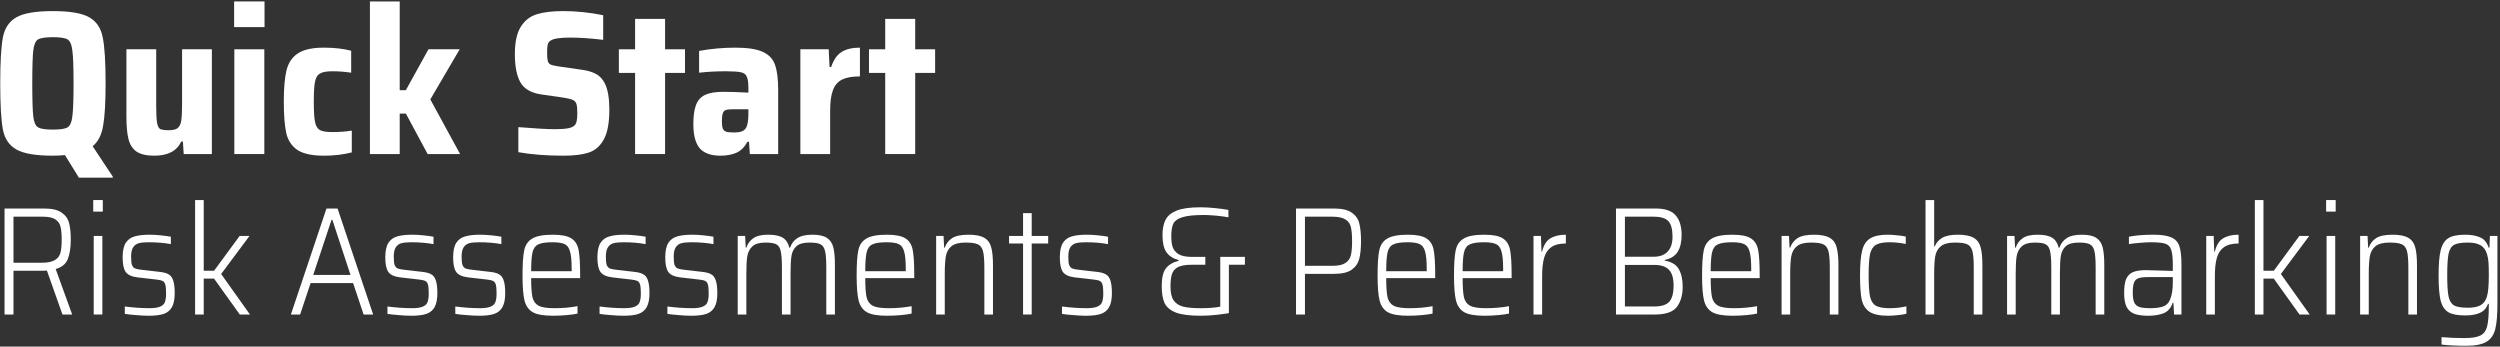
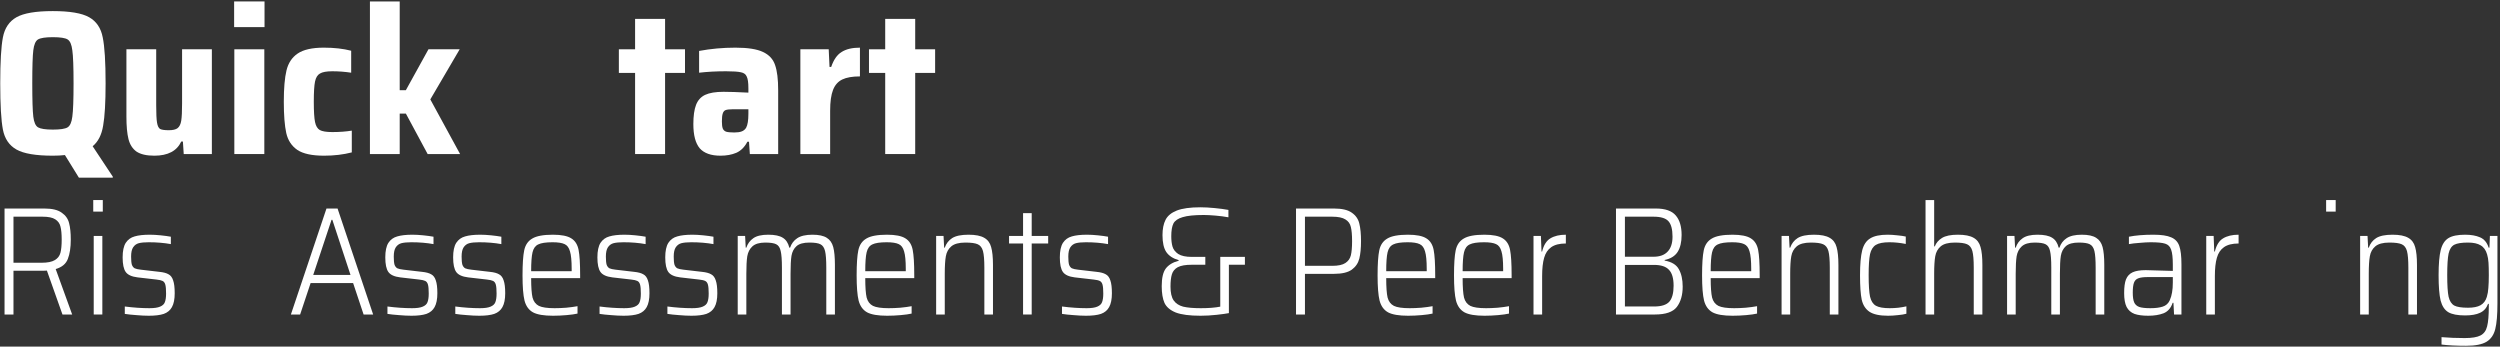
<svg xmlns="http://www.w3.org/2000/svg" width="779" height="108" viewBox="0 0 779 108" fill="none">
  <rect x="0" y="0" width="779" height="108" fill="#333333" stroke="none" />
  <path d="M20.232 48.32C19.08 48.448 17.821 48.512 16.456 48.512C11.165 48.512 7.389 47.872 5.128 46.592C2.867 45.312 1.459 43.243 0.904 40.384C0.349 37.483 0.072 32.683 0.072 25.984C0.072 19.286 0.349 14.507 0.904 11.648C1.459 8.747 2.867 6.656 5.128 5.376C7.389 4.096 11.165 3.456 16.456 3.456C21.747 3.456 25.523 4.096 27.784 5.376C30.045 6.656 31.453 8.747 32.008 11.648C32.605 14.507 32.904 19.286 32.904 25.984C32.904 31.915 32.648 36.31 32.136 39.168C31.667 42.027 30.579 44.16 28.872 45.568L35.144 55.04V55.36H24.584L20.232 48.32ZM16.456 40.384C18.76 40.384 20.296 40.15 21.064 39.68C21.832 39.211 22.323 38.102 22.536 36.352C22.792 34.56 22.92 31.104 22.92 25.984C22.92 20.864 22.792 17.43 22.536 15.68C22.323 13.888 21.832 12.758 21.064 12.288C20.296 11.819 18.76 11.584 16.456 11.584C14.195 11.584 12.659 11.819 11.848 12.288C11.08 12.758 10.589 13.888 10.376 15.68C10.163 17.43 10.056 20.864 10.056 25.984C10.056 31.104 10.163 34.56 10.376 36.352C10.589 38.102 11.08 39.211 11.848 39.68C12.659 40.15 14.195 40.384 16.456 40.384Z" fill="white" />
  <path d="M56.992 44.096H56.48C55.115 47.04 52.32 48.512 48.096 48.512C45.664 48.512 43.808 48.086 42.528 47.232C41.291 46.336 40.459 45.035 40.032 43.328C39.605 41.622 39.392 39.275 39.392 36.288V15.36H48.672V32.832C48.672 35.392 48.757 37.184 48.928 38.208C49.099 39.232 49.419 39.894 49.888 40.192C50.4 40.448 51.296 40.576 52.576 40.576C53.856 40.576 54.773 40.363 55.328 39.936C55.925 39.467 56.309 38.678 56.48 37.568C56.651 36.459 56.736 34.688 56.736 32.256V15.36H66.016V48H57.248L56.992 44.096Z" fill="white" />
  <path d="M72.954 8.448V0.448H82.427V8.448H72.954ZM73.019 48V15.36H82.362V48H73.019Z" fill="white" />
  <path d="M109.619 47.488C106.974 48.171 104.094 48.512 100.979 48.512C97.224 48.512 94.451 47.915 92.659 46.72C90.867 45.483 89.715 43.734 89.203 41.472C88.691 39.168 88.435 35.904 88.435 31.68C88.435 27.499 88.712 24.256 89.267 21.952C89.822 19.648 90.974 17.899 92.723 16.704C94.515 15.467 97.246 14.848 100.915 14.848C104.115 14.848 106.952 15.168 109.427 15.808V22.656C107.507 22.358 105.544 22.208 103.539 22.208C101.747 22.208 100.467 22.443 99.699 22.912C98.931 23.339 98.419 24.171 98.163 25.408C97.907 26.646 97.779 28.736 97.779 31.68C97.779 34.667 97.907 36.779 98.163 38.016C98.419 39.254 98.91 40.086 99.635 40.512C100.403 40.939 101.704 41.152 103.539 41.152C105.758 41.152 107.784 41.003 109.619 40.704V47.488Z" fill="white" />
  <path d="M133.253 48L126.469 35.392H124.549V48H115.269V0.448H124.549V28.096H126.469L133.509 15.36H143.237L134.085 30.976L143.365 48H133.253Z" fill="white" />
-   <path d="M175.664 48.512C170.331 48.512 165.616 48.15 161.52 47.424V39.616C166.811 40.043 170.565 40.256 172.784 40.256C174.533 40.256 175.899 40.171 176.88 40C177.861 39.83 178.565 39.531 178.992 39.104C179.376 38.72 179.611 38.251 179.696 37.696C179.824 37.142 179.888 36.352 179.888 35.328C179.888 33.963 179.803 33.003 179.632 32.448C179.461 31.851 179.099 31.424 178.544 31.168C178.032 30.912 177.136 30.678 175.856 30.464L168.752 29.44C165.509 28.971 163.312 27.712 162.16 25.664C161.008 23.616 160.432 20.672 160.432 16.832C160.432 13.12 161.051 10.283 162.288 8.32C163.525 6.358 165.211 5.056 167.344 4.416C169.477 3.776 172.187 3.456 175.472 3.456C179.525 3.456 183.685 3.883 187.952 4.736V12.416C184.112 11.947 180.699 11.712 177.712 11.712C174.555 11.712 172.528 12.011 171.632 12.608C171.12 12.907 170.8 13.334 170.672 13.888C170.544 14.4 170.48 15.211 170.48 16.32C170.48 17.558 170.544 18.432 170.672 18.944C170.8 19.456 171.077 19.84 171.504 20.096C171.973 20.31 172.763 20.502 173.872 20.672L181.488 21.76C183.195 22.016 184.603 22.443 185.712 23.04C186.864 23.638 187.803 24.662 188.528 26.112C189.424 27.99 189.872 30.678 189.872 34.176C189.872 38.272 189.296 41.366 188.144 43.456C186.992 45.547 185.413 46.912 183.408 47.552C181.445 48.192 178.864 48.512 175.664 48.512Z" fill="white" />
  <path d="M197.894 48V22.72H192.838V15.36H197.894V5.888H207.238V15.36H213.446V22.72H207.238V48H197.894Z" fill="white" />
  <path d="M224.496 48.512C221.552 48.512 219.397 47.744 218.032 46.208C216.709 44.63 216.048 42.112 216.048 38.656C216.048 36.139 216.325 34.155 216.88 32.704C217.435 31.254 218.373 30.208 219.696 29.568C221.061 28.928 222.981 28.608 225.456 28.608C227.291 28.608 229.872 28.694 233.2 28.864V27.52C233.2 25.771 233.029 24.555 232.688 23.872C232.389 23.147 231.792 22.699 230.896 22.528C230 22.315 228.443 22.208 226.224 22.208C223.195 22.208 220.4 22.358 217.84 22.656V15.872C221.467 15.19 225.243 14.848 229.168 14.848C233.008 14.848 235.867 15.296 237.744 16.192C239.664 17.088 240.923 18.454 241.52 20.288C242.16 22.08 242.48 24.704 242.48 28.16V48H233.648L233.392 44.16H232.88C232.027 45.824 230.875 46.976 229.424 47.616C228.016 48.214 226.373 48.512 224.496 48.512ZM228.784 41.28C229.765 41.28 230.533 41.174 231.088 40.96C231.685 40.747 232.155 40.363 232.496 39.808C232.965 38.955 233.2 37.504 233.2 35.456V34.048H228.272C227.291 34.048 226.565 34.134 226.096 34.304C225.669 34.475 225.371 34.838 225.2 35.392C225.029 35.904 224.944 36.715 224.944 37.824C224.944 38.806 225.029 39.531 225.2 40C225.371 40.47 225.712 40.811 226.224 41.024C226.779 41.195 227.632 41.28 228.784 41.28Z" fill="white" />
  <path d="M249.394 15.36H258.226L258.482 20.864H258.994C259.762 18.603 260.85 17.046 262.258 16.192C263.666 15.296 265.564 14.848 267.954 14.848V23.808C265.607 23.808 263.772 24.128 262.45 24.768C261.127 25.408 260.167 26.496 259.57 28.032C258.972 29.568 258.674 31.723 258.674 34.496V48H249.394V15.36Z" fill="white" />
  <path d="M275.832 48V22.72H270.776V15.36H275.832V5.888H285.176V15.36H291.384V22.72H285.176V48H275.832Z" fill="white" />
  <path d="M19.464 98L14.616 84.32C14.296 84.352 13.88 84.368 13.368 84.368H4.2V98H1.416V64.976H13.848C16.248 64.976 18.04 65.408 19.224 66.272C20.44 67.104 21.208 68.192 21.528 69.536C21.88 70.848 22.056 72.56 22.056 74.672C22.056 77.104 21.752 79.104 21.144 80.672C20.568 82.208 19.304 83.264 17.352 83.84L22.488 98H19.464ZM12.936 81.872C14.792 81.872 16.168 81.6 17.064 81.056C17.992 80.512 18.584 79.744 18.84 78.752C19.096 77.76 19.224 76.4 19.224 74.672C19.224 72.912 19.096 71.552 18.84 70.592C18.616 69.632 18.072 68.88 17.208 68.336C16.376 67.792 15.064 67.52 13.272 67.52H4.2V81.872H12.936Z" fill="white" />
  <path d="M29.056 65.936V62.336H32.032V65.936H29.056ZM29.201 98V73.52H31.889V98H29.201Z" fill="white" />
  <path d="M46.374 98.384C45.19 98.384 43.894 98.32 42.486 98.192C41.078 98.096 39.878 97.968 38.886 97.808V95.504C41.606 95.856 44.166 96.032 46.566 96.032C48.038 96.032 49.142 95.872 49.878 95.552C50.646 95.232 51.142 94.768 51.366 94.16C51.622 93.52 51.75 92.624 51.75 91.472C51.75 90.16 51.67 89.232 51.51 88.688C51.35 88.112 51.062 87.728 50.646 87.536C50.262 87.344 49.622 87.2 48.726 87.104L42.87 86.432C41.046 86.208 39.814 85.648 39.174 84.752C38.534 83.856 38.214 82.336 38.214 80.192C38.214 78.208 38.534 76.704 39.174 75.68C39.846 74.656 40.774 73.984 41.958 73.664C43.142 73.312 44.71 73.136 46.662 73.136C47.686 73.136 48.822 73.2 50.07 73.328C51.318 73.456 52.374 73.6 53.238 73.76V76.064C51.126 75.68 48.822 75.488 46.326 75.488C45.046 75.488 44.022 75.584 43.254 75.776C42.518 75.968 41.926 76.4 41.478 77.072C41.062 77.712 40.854 78.672 40.854 79.952C40.854 81.104 40.934 81.952 41.094 82.496C41.286 83.008 41.574 83.376 41.958 83.6C42.374 83.792 43.014 83.936 43.878 84.032L49.638 84.704C50.918 84.832 51.878 85.088 52.518 85.472C53.19 85.824 53.67 86.464 53.958 87.392C54.278 88.288 54.438 89.616 54.438 91.376C54.438 93.232 54.15 94.672 53.574 95.696C53.03 96.688 52.182 97.392 51.03 97.808C49.878 98.192 48.326 98.384 46.374 98.384Z" fill="white" />
-   <path d="M74.714 98L66.698 86.816H63.482V98H60.794V62.336H63.482V84.368H66.698L74.666 73.52H77.738L68.906 85.376L77.882 98H74.714Z" fill="white" />
  <path d="M113.297 98L110.033 88.208H96.785L93.521 98H90.641L101.729 64.976H105.185L116.273 98H113.297ZM103.553 68.48H103.313L97.601 85.664H109.217L103.553 68.48Z" fill="white" />
  <path d="M128.217 98.384C127.033 98.384 125.737 98.32 124.329 98.192C122.921 98.096 121.721 97.968 120.729 97.808V95.504C123.449 95.856 126.009 96.032 128.409 96.032C129.881 96.032 130.985 95.872 131.721 95.552C132.489 95.232 132.985 94.768 133.209 94.16C133.465 93.52 133.593 92.624 133.593 91.472C133.593 90.16 133.513 89.232 133.353 88.688C133.193 88.112 132.905 87.728 132.489 87.536C132.105 87.344 131.465 87.2 130.569 87.104L124.713 86.432C122.889 86.208 121.657 85.648 121.017 84.752C120.377 83.856 120.057 82.336 120.057 80.192C120.057 78.208 120.377 76.704 121.017 75.68C121.689 74.656 122.617 73.984 123.801 73.664C124.985 73.312 126.553 73.136 128.505 73.136C129.529 73.136 130.665 73.2 131.913 73.328C133.161 73.456 134.217 73.6 135.081 73.76V76.064C132.969 75.68 130.665 75.488 128.169 75.488C126.889 75.488 125.865 75.584 125.097 75.776C124.361 75.968 123.769 76.4 123.321 77.072C122.905 77.712 122.697 78.672 122.697 79.952C122.697 81.104 122.777 81.952 122.937 82.496C123.129 83.008 123.417 83.376 123.801 83.6C124.217 83.792 124.857 83.936 125.721 84.032L131.481 84.704C132.761 84.832 133.721 85.088 134.361 85.472C135.033 85.824 135.513 86.464 135.801 87.392C136.121 88.288 136.281 89.616 136.281 91.376C136.281 93.232 135.993 94.672 135.417 95.696C134.873 96.688 134.025 97.392 132.873 97.808C131.721 98.192 130.169 98.384 128.217 98.384Z" fill="white" />
  <path d="M149.358 98.384C148.174 98.384 146.878 98.32 145.47 98.192C144.062 98.096 142.862 97.968 141.87 97.808V95.504C144.59 95.856 147.15 96.032 149.55 96.032C151.022 96.032 152.126 95.872 152.862 95.552C153.63 95.232 154.126 94.768 154.35 94.16C154.606 93.52 154.734 92.624 154.734 91.472C154.734 90.16 154.654 89.232 154.494 88.688C154.334 88.112 154.046 87.728 153.63 87.536C153.246 87.344 152.606 87.2 151.71 87.104L145.854 86.432C144.03 86.208 142.798 85.648 142.158 84.752C141.518 83.856 141.198 82.336 141.198 80.192C141.198 78.208 141.518 76.704 142.158 75.68C142.83 74.656 143.758 73.984 144.942 73.664C146.126 73.312 147.694 73.136 149.646 73.136C150.67 73.136 151.806 73.2 153.054 73.328C154.302 73.456 155.358 73.6 156.222 73.76V76.064C154.11 75.68 151.806 75.488 149.31 75.488C148.03 75.488 147.006 75.584 146.238 75.776C145.502 75.968 144.91 76.4 144.462 77.072C144.046 77.712 143.838 78.672 143.838 79.952C143.838 81.104 143.918 81.952 144.078 82.496C144.27 83.008 144.558 83.376 144.942 83.6C145.358 83.792 145.998 83.936 146.862 84.032L152.622 84.704C153.902 84.832 154.862 85.088 155.502 85.472C156.174 85.824 156.654 86.464 156.942 87.392C157.262 88.288 157.422 89.616 157.422 91.376C157.422 93.232 157.134 94.672 156.558 95.696C156.014 96.688 155.166 97.392 154.014 97.808C152.862 98.192 151.31 98.384 149.358 98.384Z" fill="white" />
  <path d="M180.771 86.672H165.507C165.507 89.456 165.651 91.472 165.939 92.72C166.259 93.936 166.915 94.8 167.907 95.312C168.899 95.792 170.531 96.032 172.803 96.032C173.891 96.032 175.091 95.984 176.403 95.888C177.747 95.76 178.931 95.6 179.955 95.408V97.712C179.123 97.904 177.987 98.064 176.547 98.192C175.107 98.32 173.699 98.384 172.323 98.384C169.475 98.384 167.395 98.032 166.083 97.328C164.771 96.592 163.891 95.376 163.443 93.68C163.027 91.984 162.819 89.36 162.819 85.808C162.819 82.256 162.995 79.648 163.347 77.984C163.699 76.32 164.531 75.104 165.843 74.336C167.155 73.536 169.299 73.136 172.275 73.136C174.931 73.136 176.851 73.52 178.035 74.288C179.219 75.024 179.971 76.224 180.291 77.888C180.611 79.52 180.771 82.128 180.771 85.712V86.672ZM172.179 75.488C170.099 75.488 168.611 75.712 167.715 76.16C166.819 76.576 166.227 77.392 165.939 78.608C165.651 79.792 165.507 81.76 165.507 84.512H178.131V83.792C178.131 81.264 177.955 79.44 177.603 78.32C177.283 77.168 176.723 76.416 175.923 76.064C175.123 75.68 173.875 75.488 172.179 75.488Z" fill="white" />
  <path d="M194.311 98.384C193.127 98.384 191.831 98.32 190.423 98.192C189.015 98.096 187.815 97.968 186.823 97.808V95.504C189.543 95.856 192.103 96.032 194.503 96.032C195.975 96.032 197.079 95.872 197.815 95.552C198.583 95.232 199.079 94.768 199.303 94.16C199.559 93.52 199.687 92.624 199.687 91.472C199.687 90.16 199.607 89.232 199.447 88.688C199.287 88.112 198.999 87.728 198.583 87.536C198.199 87.344 197.559 87.2 196.663 87.104L190.807 86.432C188.983 86.208 187.751 85.648 187.111 84.752C186.471 83.856 186.151 82.336 186.151 80.192C186.151 78.208 186.471 76.704 187.111 75.68C187.783 74.656 188.711 73.984 189.895 73.664C191.079 73.312 192.647 73.136 194.599 73.136C195.623 73.136 196.759 73.2 198.007 73.328C199.255 73.456 200.311 73.6 201.175 73.76V76.064C199.063 75.68 196.759 75.488 194.263 75.488C192.983 75.488 191.959 75.584 191.191 75.776C190.455 75.968 189.863 76.4 189.415 77.072C188.999 77.712 188.791 78.672 188.791 79.952C188.791 81.104 188.871 81.952 189.031 82.496C189.223 83.008 189.511 83.376 189.895 83.6C190.311 83.792 190.951 83.936 191.815 84.032L197.575 84.704C198.855 84.832 199.815 85.088 200.455 85.472C201.127 85.824 201.607 86.464 201.895 87.392C202.215 88.288 202.375 89.616 202.375 91.376C202.375 93.232 202.087 94.672 201.511 95.696C200.967 96.688 200.119 97.392 198.967 97.808C197.815 98.192 196.263 98.384 194.311 98.384Z" fill="white" />
  <path d="M215.452 98.384C214.268 98.384 212.972 98.32 211.564 98.192C210.156 98.096 208.956 97.968 207.964 97.808V95.504C210.684 95.856 213.244 96.032 215.644 96.032C217.116 96.032 218.22 95.872 218.956 95.552C219.724 95.232 220.22 94.768 220.444 94.16C220.7 93.52 220.828 92.624 220.828 91.472C220.828 90.16 220.748 89.232 220.588 88.688C220.428 88.112 220.14 87.728 219.724 87.536C219.34 87.344 218.7 87.2 217.804 87.104L211.948 86.432C210.124 86.208 208.892 85.648 208.252 84.752C207.612 83.856 207.292 82.336 207.292 80.192C207.292 78.208 207.612 76.704 208.252 75.68C208.924 74.656 209.852 73.984 211.036 73.664C212.22 73.312 213.788 73.136 215.74 73.136C216.764 73.136 217.9 73.2 219.148 73.328C220.396 73.456 221.452 73.6 222.316 73.76V76.064C220.204 75.68 217.9 75.488 215.404 75.488C214.124 75.488 213.1 75.584 212.332 75.776C211.596 75.968 211.004 76.4 210.556 77.072C210.14 77.712 209.932 78.672 209.932 79.952C209.932 81.104 210.012 81.952 210.172 82.496C210.364 83.008 210.652 83.376 211.036 83.6C211.452 83.792 212.092 83.936 212.956 84.032L218.716 84.704C219.996 84.832 220.956 85.088 221.596 85.472C222.268 85.824 222.748 86.464 223.036 87.392C223.356 88.288 223.516 89.616 223.516 91.376C223.516 93.232 223.228 94.672 222.652 95.696C222.108 96.688 221.26 97.392 220.108 97.808C218.956 98.192 217.404 98.384 215.452 98.384Z" fill="white" />
  <path d="M257.472 83.408C257.472 81.008 257.344 79.28 257.088 78.224C256.832 77.168 256.352 76.464 255.648 76.112C254.976 75.76 253.84 75.584 252.24 75.584C250.384 75.584 249.04 75.952 248.208 76.688C247.376 77.424 246.848 78.432 246.624 79.712C246.432 80.96 246.336 82.832 246.336 85.328V98H243.648V83.408C243.648 81.008 243.52 79.28 243.264 78.224C243.04 77.168 242.576 76.464 241.872 76.112C241.2 75.76 240.064 75.584 238.464 75.584C236.64 75.584 235.296 75.984 234.432 76.784C233.6 77.552 233.072 78.576 232.848 79.856C232.656 81.136 232.56 82.96 232.56 85.328V98H229.872V73.52H232.176L232.368 77.168H232.56C232.976 75.92 233.696 74.944 234.72 74.24C235.744 73.504 237.296 73.136 239.376 73.136C241.424 73.136 242.944 73.456 243.936 74.096C244.928 74.704 245.6 75.728 245.952 77.168H246.192C246.608 75.92 247.344 74.944 248.4 74.24C249.488 73.504 251.072 73.136 253.152 73.136C255.136 73.136 256.624 73.456 257.616 74.096C258.608 74.704 259.28 75.664 259.632 76.976C259.984 78.288 260.16 80.144 260.16 82.544V98H257.472V83.408Z" fill="white" />
  <path d="M284.88 86.672H269.616C269.616 89.456 269.76 91.472 270.048 92.72C270.368 93.936 271.024 94.8 272.016 95.312C273.008 95.792 274.64 96.032 276.912 96.032C278 96.032 279.2 95.984 280.512 95.888C281.856 95.76 283.04 95.6 284.064 95.408V97.712C283.232 97.904 282.096 98.064 280.656 98.192C279.216 98.32 277.808 98.384 276.432 98.384C273.584 98.384 271.504 98.032 270.192 97.328C268.88 96.592 268 95.376 267.552 93.68C267.136 91.984 266.928 89.36 266.928 85.808C266.928 82.256 267.104 79.648 267.456 77.984C267.808 76.32 268.64 75.104 269.952 74.336C271.264 73.536 273.408 73.136 276.384 73.136C279.04 73.136 280.96 73.52 282.144 74.288C283.328 75.024 284.08 76.224 284.4 77.888C284.72 79.52 284.88 82.128 284.88 85.712V86.672ZM276.288 75.488C274.208 75.488 272.72 75.712 271.824 76.16C270.928 76.576 270.336 77.392 270.048 78.608C269.76 79.792 269.616 81.76 269.616 84.512H282.24V83.792C282.24 81.264 282.064 79.44 281.712 78.32C281.392 77.168 280.832 76.416 280.032 76.064C279.232 75.68 277.984 75.488 276.288 75.488Z" fill="white" />
  <path d="M306.725 83.408C306.725 81.008 306.581 79.28 306.293 78.224C306.005 77.168 305.461 76.464 304.661 76.112C303.893 75.76 302.613 75.584 300.821 75.584C298.805 75.584 297.333 75.984 296.405 76.784C295.509 77.552 294.949 78.576 294.725 79.856C294.501 81.104 294.389 82.928 294.389 85.328V98H291.701V73.52H294.005L294.197 77.168H294.389C294.837 75.888 295.605 74.896 296.693 74.192C297.813 73.488 299.509 73.136 301.781 73.136C303.957 73.136 305.589 73.456 306.677 74.096C307.765 74.704 308.485 75.664 308.837 76.976C309.221 78.288 309.413 80.16 309.413 82.592V98H306.725V83.408Z" fill="white" />
  <path d="M318.787 98V75.872H314.419V73.52H318.787V66.416H321.475V73.52H326.611V75.872H321.475V98H318.787Z" fill="white" />
  <path d="M338.405 98.384C337.221 98.384 335.925 98.32 334.517 98.192C333.109 98.096 331.909 97.968 330.917 97.808V95.504C333.637 95.856 336.197 96.032 338.597 96.032C340.069 96.032 341.173 95.872 341.909 95.552C342.677 95.232 343.173 94.768 343.397 94.16C343.653 93.52 343.781 92.624 343.781 91.472C343.781 90.16 343.701 89.232 343.541 88.688C343.381 88.112 343.093 87.728 342.677 87.536C342.293 87.344 341.653 87.2 340.757 87.104L334.901 86.432C333.077 86.208 331.845 85.648 331.205 84.752C330.565 83.856 330.245 82.336 330.245 80.192C330.245 78.208 330.565 76.704 331.205 75.68C331.877 74.656 332.805 73.984 333.989 73.664C335.173 73.312 336.741 73.136 338.693 73.136C339.717 73.136 340.853 73.2 342.101 73.328C343.349 73.456 344.405 73.6 345.269 73.76V76.064C343.157 75.68 340.853 75.488 338.357 75.488C337.077 75.488 336.053 75.584 335.285 75.776C334.549 75.968 333.957 76.4 333.509 77.072C333.093 77.712 332.885 78.672 332.885 79.952C332.885 81.104 332.965 81.952 333.125 82.496C333.317 83.008 333.605 83.376 333.989 83.6C334.405 83.792 335.045 83.936 335.909 84.032L341.669 84.704C342.949 84.832 343.909 85.088 344.549 85.472C345.221 85.824 345.701 86.464 345.989 87.392C346.309 88.288 346.469 89.616 346.469 91.376C346.469 93.232 346.181 94.672 345.605 95.696C345.061 96.688 344.213 97.392 343.061 97.808C341.909 98.192 340.357 98.384 338.405 98.384Z" fill="white" />
  <path d="M387.913 80.048V82.496H382.921V97.568C382.121 97.728 380.857 97.904 379.129 98.096C377.401 98.288 375.721 98.384 374.089 98.384C370.697 98.384 368.121 98.048 366.361 97.376C364.633 96.672 363.465 95.68 362.857 94.4C362.281 93.088 361.993 91.344 361.993 89.168C361.993 86.64 362.409 84.816 363.241 83.696C364.105 82.544 365.449 81.728 367.273 81.248V81.056C365.545 80.576 364.265 79.744 363.433 78.56C362.633 77.376 362.233 75.616 362.233 73.28C362.233 71.328 362.553 69.728 363.193 68.48C363.833 67.232 365.001 66.272 366.697 65.6C368.425 64.928 370.873 64.592 374.041 64.592C375.353 64.592 376.825 64.672 378.457 64.832C380.121 64.992 381.561 65.184 382.777 65.408V67.712C381.593 67.488 380.265 67.312 378.793 67.184C377.321 67.056 376.089 66.992 375.097 66.992C372.153 66.992 369.961 67.216 368.521 67.664C367.081 68.08 366.121 68.736 365.641 69.632C365.193 70.528 364.969 71.856 364.969 73.616C364.969 74.864 365.097 75.936 365.353 76.832C365.609 77.728 366.201 78.496 367.129 79.136C368.089 79.744 369.497 80.048 371.353 80.048H375.577V82.496H371.353C369.401 82.496 367.945 82.752 366.985 83.264C366.057 83.776 365.449 84.512 365.161 85.472C364.873 86.4 364.729 87.68 364.729 89.312C364.729 91.2 365.049 92.624 365.689 93.584C366.361 94.544 367.353 95.2 368.665 95.552C370.009 95.872 371.849 96.032 374.185 96.032C376.617 96.032 378.633 95.872 380.233 95.552V80.048H387.913Z" fill="white" />
  <path d="M403.838 64.976H415.694C418.158 64.976 419.998 65.408 421.214 66.272C422.462 67.136 423.246 68.272 423.566 69.68C423.918 71.088 424.094 72.912 424.094 75.152C424.094 77.328 423.918 79.136 423.566 80.576C423.214 81.984 422.43 83.136 421.214 84.032C419.998 84.896 418.158 85.328 415.694 85.328H406.622V98H403.838V64.976ZM415.118 82.832C416.974 82.832 418.334 82.544 419.198 81.968C420.094 81.392 420.67 80.592 420.926 79.568C421.182 78.512 421.31 77.04 421.31 75.152C421.31 73.232 421.182 71.76 420.926 70.736C420.702 69.712 420.142 68.928 419.246 68.384C418.35 67.808 416.974 67.52 415.118 67.52H406.622V82.832H415.118Z" fill="white" />
  <path d="M447.208 86.672H431.944C431.944 89.456 432.088 91.472 432.376 92.72C432.696 93.936 433.352 94.8 434.344 95.312C435.336 95.792 436.968 96.032 439.24 96.032C440.328 96.032 441.528 95.984 442.84 95.888C444.184 95.76 445.368 95.6 446.392 95.408V97.712C445.56 97.904 444.424 98.064 442.984 98.192C441.544 98.32 440.136 98.384 438.76 98.384C435.912 98.384 433.832 98.032 432.52 97.328C431.208 96.592 430.328 95.376 429.88 93.68C429.464 91.984 429.256 89.36 429.256 85.808C429.256 82.256 429.432 79.648 429.784 77.984C430.136 76.32 430.968 75.104 432.28 74.336C433.592 73.536 435.736 73.136 438.712 73.136C441.368 73.136 443.288 73.52 444.472 74.288C445.656 75.024 446.408 76.224 446.728 77.888C447.048 79.52 447.208 82.128 447.208 85.712V86.672ZM438.616 75.488C436.536 75.488 435.048 75.712 434.152 76.16C433.256 76.576 432.664 77.392 432.376 78.608C432.088 79.792 431.944 81.76 431.944 84.512H444.568V83.792C444.568 81.264 444.392 79.44 444.04 78.32C443.72 77.168 443.16 76.416 442.36 76.064C441.56 75.68 440.312 75.488 438.616 75.488Z" fill="white" />
  <path d="M471.021 86.672H455.757C455.757 89.456 455.901 91.472 456.189 92.72C456.509 93.936 457.165 94.8 458.157 95.312C459.149 95.792 460.781 96.032 463.053 96.032C464.141 96.032 465.341 95.984 466.653 95.888C467.997 95.76 469.181 95.6 470.205 95.408V97.712C469.373 97.904 468.237 98.064 466.797 98.192C465.357 98.32 463.949 98.384 462.573 98.384C459.725 98.384 457.645 98.032 456.333 97.328C455.021 96.592 454.141 95.376 453.693 93.68C453.277 91.984 453.069 89.36 453.069 85.808C453.069 82.256 453.245 79.648 453.597 77.984C453.949 76.32 454.781 75.104 456.093 74.336C457.405 73.536 459.549 73.136 462.525 73.136C465.181 73.136 467.101 73.52 468.285 74.288C469.469 75.024 470.221 76.224 470.541 77.888C470.861 79.52 471.021 82.128 471.021 85.712V86.672ZM462.429 75.488C460.349 75.488 458.861 75.712 457.965 76.16C457.069 76.576 456.477 77.392 456.189 78.608C455.901 79.792 455.757 81.76 455.757 84.512H468.381V83.792C468.381 81.264 468.205 79.44 467.853 78.32C467.533 77.168 466.973 76.416 466.173 76.064C465.373 75.68 464.125 75.488 462.429 75.488Z" fill="white" />
  <path d="M477.841 73.52H480.145L480.337 78.368H480.529C481.009 76.384 481.857 75.024 483.073 74.288C484.321 73.52 485.937 73.136 487.921 73.136V75.872C485.969 75.872 484.449 76.256 483.361 77.024C482.305 77.76 481.569 78.864 481.153 80.336C480.737 81.776 480.529 83.68 480.529 86.048V98H477.841V73.52Z" fill="white" />
  <path d="M503.541 64.976H515.973C518.885 64.976 520.949 65.696 522.165 67.136C523.381 68.544 523.989 70.576 523.989 73.232C523.989 75.44 523.573 77.2 522.741 78.512C521.909 79.792 520.565 80.624 518.709 81.008V81.2C520.885 81.584 522.357 82.48 523.125 83.888C523.925 85.296 524.325 87.104 524.325 89.312C524.325 91.936 523.717 94.048 522.501 95.648C521.285 97.216 519.013 98 515.685 98H503.541V64.976ZM515.253 80C517.173 80 518.629 79.472 519.621 78.416C520.645 77.36 521.157 75.808 521.157 73.76C521.157 71.488 520.741 69.888 519.909 68.96C519.077 68 517.525 67.52 515.253 67.52H506.325V80H515.253ZM515.397 95.504C517.669 95.504 519.253 95.008 520.149 94.016C521.045 92.992 521.493 91.328 521.493 89.024C521.493 86.72 521.013 85.072 520.053 84.08C519.125 83.056 517.573 82.544 515.397 82.544H506.325V95.504H515.397Z" fill="white" />
  <path d="M548.318 86.672H533.054C533.054 89.456 533.198 91.472 533.486 92.72C533.806 93.936 534.462 94.8 535.454 95.312C536.446 95.792 538.078 96.032 540.35 96.032C541.438 96.032 542.638 95.984 543.95 95.888C545.294 95.76 546.478 95.6 547.502 95.408V97.712C546.67 97.904 545.534 98.064 544.094 98.192C542.654 98.32 541.246 98.384 539.87 98.384C537.022 98.384 534.942 98.032 533.63 97.328C532.318 96.592 531.438 95.376 530.99 93.68C530.574 91.984 530.366 89.36 530.366 85.808C530.366 82.256 530.541 79.648 530.893 77.984C531.245 76.32 532.078 75.104 533.39 74.336C534.702 73.536 536.846 73.136 539.822 73.136C542.478 73.136 544.398 73.52 545.582 74.288C546.766 75.024 547.518 76.224 547.838 77.888C548.158 79.52 548.318 82.128 548.318 85.712V86.672ZM539.726 75.488C537.646 75.488 536.158 75.712 535.262 76.16C534.366 76.576 533.774 77.392 533.486 78.608C533.198 79.792 533.054 81.76 533.054 84.512H545.678V83.792C545.678 81.264 545.502 79.44 545.15 78.32C544.83 77.168 544.27 76.416 543.47 76.064C542.67 75.68 541.422 75.488 539.726 75.488Z" fill="white" />
  <path d="M570.162 83.408C570.162 81.008 570.018 79.28 569.73 78.224C569.442 77.168 568.898 76.464 568.098 76.112C567.33 75.76 566.05 75.584 564.258 75.584C562.242 75.584 560.77 75.984 559.842 76.784C558.946 77.552 558.386 78.576 558.162 79.856C557.938 81.104 557.826 82.928 557.826 85.328V98H555.138V73.52H557.442L557.634 77.168H557.826C558.274 75.888 559.042 74.896 560.13 74.192C561.25 73.488 562.946 73.136 565.218 73.136C567.394 73.136 569.026 73.456 570.114 74.096C571.202 74.704 571.922 75.664 572.274 76.976C572.658 78.288 572.85 80.16 572.85 82.592V98H570.162V83.408Z" fill="white" />
  <path d="M594.032 97.76C593.36 97.952 592.48 98.096 591.392 98.192C590.336 98.32 589.312 98.384 588.32 98.384C585.696 98.384 583.76 97.968 582.512 97.136C581.296 96.304 580.496 95.056 580.112 93.392C579.76 91.696 579.584 89.168 579.584 85.808C579.584 82.384 579.808 79.792 580.256 78.032C580.704 76.272 581.536 75.024 582.752 74.288C583.968 73.52 585.776 73.136 588.176 73.136C589.136 73.136 590.144 73.2 591.2 73.328C592.288 73.424 593.168 73.552 593.84 73.712V76.016C592.08 75.664 590.384 75.488 588.752 75.488C586.832 75.488 585.424 75.76 584.528 76.304C583.632 76.848 583.024 77.808 582.704 79.184C582.416 80.56 582.272 82.736 582.272 85.712C582.272 88.784 582.416 91.024 582.704 92.432C583.024 93.808 583.632 94.752 584.528 95.264C585.424 95.776 586.864 96.032 588.848 96.032C589.68 96.032 590.576 95.984 591.536 95.888C592.528 95.76 593.36 95.616 594.032 95.456V97.76Z" fill="white" />
  <path d="M615.021 83.408C615.021 81.008 614.877 79.28 614.589 78.224C614.301 77.168 613.757 76.464 612.957 76.112C612.189 75.76 610.909 75.584 609.117 75.584C607.101 75.584 605.629 75.984 604.701 76.784C603.805 77.552 603.245 78.576 603.021 79.856C602.797 81.104 602.685 82.928 602.685 85.328V98H599.997V62.336H602.685V76.784H602.877C603.293 75.696 604.045 74.816 605.133 74.144C606.221 73.472 607.869 73.136 610.077 73.136C612.253 73.136 613.885 73.456 614.973 74.096C616.061 74.704 616.781 75.664 617.133 76.976C617.517 78.288 617.709 80.144 617.709 82.544V98H615.021V83.408Z" fill="white" />
  <path d="M653.004 83.408C653.004 81.008 652.876 79.28 652.62 78.224C652.364 77.168 651.884 76.464 651.18 76.112C650.508 75.76 649.372 75.584 647.772 75.584C645.916 75.584 644.572 75.952 643.74 76.688C642.908 77.424 642.38 78.432 642.156 79.712C641.964 80.96 641.868 82.832 641.868 85.328V98H639.18V83.408C639.18 81.008 639.052 79.28 638.796 78.224C638.572 77.168 638.108 76.464 637.404 76.112C636.732 75.76 635.596 75.584 633.996 75.584C632.172 75.584 630.828 75.984 629.964 76.784C629.132 77.552 628.604 78.576 628.38 79.856C628.188 81.136 628.092 82.96 628.092 85.328V98H625.404V73.52H627.708L627.9 77.168H628.092C628.508 75.92 629.228 74.944 630.252 74.24C631.276 73.504 632.828 73.136 634.908 73.136C636.956 73.136 638.476 73.456 639.468 74.096C640.46 74.704 641.132 75.728 641.484 77.168H641.724C642.14 75.92 642.876 74.944 643.932 74.24C645.02 73.504 646.604 73.136 648.684 73.136C650.668 73.136 652.156 73.456 653.148 74.096C654.14 74.704 654.812 75.664 655.164 76.976C655.516 78.288 655.692 80.144 655.692 82.544V98H653.004V83.408Z" fill="white" />
  <path d="M669.419 98.384C667.627 98.384 666.187 98.192 665.099 97.808C664.011 97.392 663.195 96.672 662.651 95.648C662.139 94.624 661.883 93.184 661.883 91.328C661.883 89.472 662.075 88.048 662.459 87.056C662.875 86.032 663.563 85.296 664.523 84.848C665.483 84.4 666.843 84.176 668.603 84.176C669.499 84.176 672.315 84.256 677.051 84.416V82.496C677.051 80.288 676.875 78.72 676.523 77.792C676.203 76.832 675.579 76.208 674.651 75.92C673.755 75.632 672.251 75.488 670.139 75.488C669.211 75.488 668.059 75.552 666.683 75.68C665.307 75.776 664.203 75.904 663.371 76.064V73.76C665.451 73.344 667.995 73.136 671.003 73.136C673.467 73.136 675.307 73.408 676.523 73.952C677.771 74.464 678.619 75.36 679.067 76.64C679.515 77.92 679.739 79.824 679.739 82.352V98H677.435L677.243 94.352H677.003C676.459 95.984 675.515 97.072 674.171 97.616C672.827 98.128 671.243 98.384 669.419 98.384ZM670.043 96.032C671.611 96.032 672.891 95.872 673.883 95.552C674.907 95.232 675.643 94.576 676.091 93.584C676.443 92.784 676.683 91.968 676.811 91.136C676.971 90.272 677.051 89.232 677.051 88.016V86.336H669.275C667.931 86.336 666.939 86.464 666.299 86.72C665.659 86.944 665.211 87.392 664.955 88.064C664.699 88.736 664.571 89.776 664.571 91.184C664.571 92.528 664.715 93.536 665.003 94.208C665.291 94.88 665.819 95.36 666.587 95.648C667.355 95.904 668.507 96.032 670.043 96.032Z" fill="white" />
  <path d="M687.466 73.52H689.77L689.962 78.368H690.154C690.634 76.384 691.482 75.024 692.698 74.288C693.946 73.52 695.562 73.136 697.546 73.136V75.872C695.594 75.872 694.074 76.256 692.986 77.024C691.93 77.76 691.194 78.864 690.778 80.336C690.362 81.776 690.154 83.68 690.154 86.048V98H687.466V73.52Z" fill="white" />
-   <path d="M716.527 98L708.511 86.816H705.295V98H702.607V62.336H705.295V84.368H708.511L716.479 73.52H719.551L710.719 85.376L719.695 98H716.527Z" fill="white" />
-   <path d="M724.822 65.936V62.336H727.798V65.936H724.822ZM724.966 98V73.52H727.654V98H724.966Z" fill="white" />
+   <path d="M724.822 65.936V62.336H727.798V65.936H724.822ZM724.966 98H727.654V98H724.966Z" fill="white" />
  <path d="M750.443 83.408C750.443 81.008 750.299 79.28 750.011 78.224C749.723 77.168 749.179 76.464 748.379 76.112C747.611 75.76 746.331 75.584 744.539 75.584C742.523 75.584 741.051 75.984 740.123 76.784C739.227 77.552 738.667 78.576 738.443 79.856C738.219 81.104 738.107 82.928 738.107 85.328V98H735.419V73.52H737.723L737.915 77.168H738.107C738.555 75.888 739.323 74.896 740.411 74.192C741.531 73.488 743.227 73.136 745.499 73.136C747.675 73.136 749.307 73.456 750.395 74.096C751.483 74.704 752.203 75.664 752.555 76.976C752.939 78.288 753.131 80.16 753.131 82.592V98H750.443V83.408Z" fill="white" />
  <path d="M768.458 107.744C765.386 107.744 762.826 107.616 760.778 107.36V105.056C763.082 105.248 765.482 105.344 767.978 105.344C770.25 105.344 771.898 105.072 772.922 104.528C773.978 103.984 774.666 103.04 774.986 101.696C775.338 100.352 775.514 98.256 775.514 95.408V94.688H775.273C774.793 96 773.962 96.928 772.778 97.472C771.626 98.016 770.074 98.288 768.122 98.288C765.786 98.288 764.042 97.952 762.89 97.28C761.738 96.576 760.938 95.36 760.49 93.632C760.074 91.872 759.866 89.248 759.866 85.76C759.866 82.272 760.09 79.648 760.538 77.888C760.986 76.128 761.786 74.896 762.938 74.192C764.09 73.488 765.818 73.136 768.122 73.136C769.978 73.136 771.53 73.408 772.778 73.952C774.058 74.496 774.954 75.568 775.466 77.168H775.706L775.85 73.52H778.202V94.544C778.202 98.064 777.978 100.72 777.53 102.512C777.082 104.336 776.17 105.664 774.794 106.496C773.418 107.328 771.306 107.744 768.458 107.744ZM769.034 95.888C770.698 95.888 771.994 95.632 772.922 95.12C773.882 94.576 774.538 93.712 774.89 92.528C775.146 91.696 775.306 90.768 775.37 89.744C775.466 88.688 775.514 87.36 775.514 85.76C775.514 84.128 775.482 82.832 775.418 81.872C775.354 80.88 775.21 80.016 774.986 79.28C774.602 77.936 773.93 76.992 772.97 76.448C772.042 75.872 770.73 75.584 769.034 75.584C767.05 75.584 765.626 75.808 764.762 76.256C763.898 76.704 763.306 77.616 762.986 78.992C762.698 80.368 762.554 82.624 762.554 85.76C762.554 88.896 762.698 91.136 762.986 92.48C763.306 93.824 763.898 94.736 764.762 95.216C765.626 95.664 767.05 95.888 769.034 95.888Z" fill="white" />
</svg>